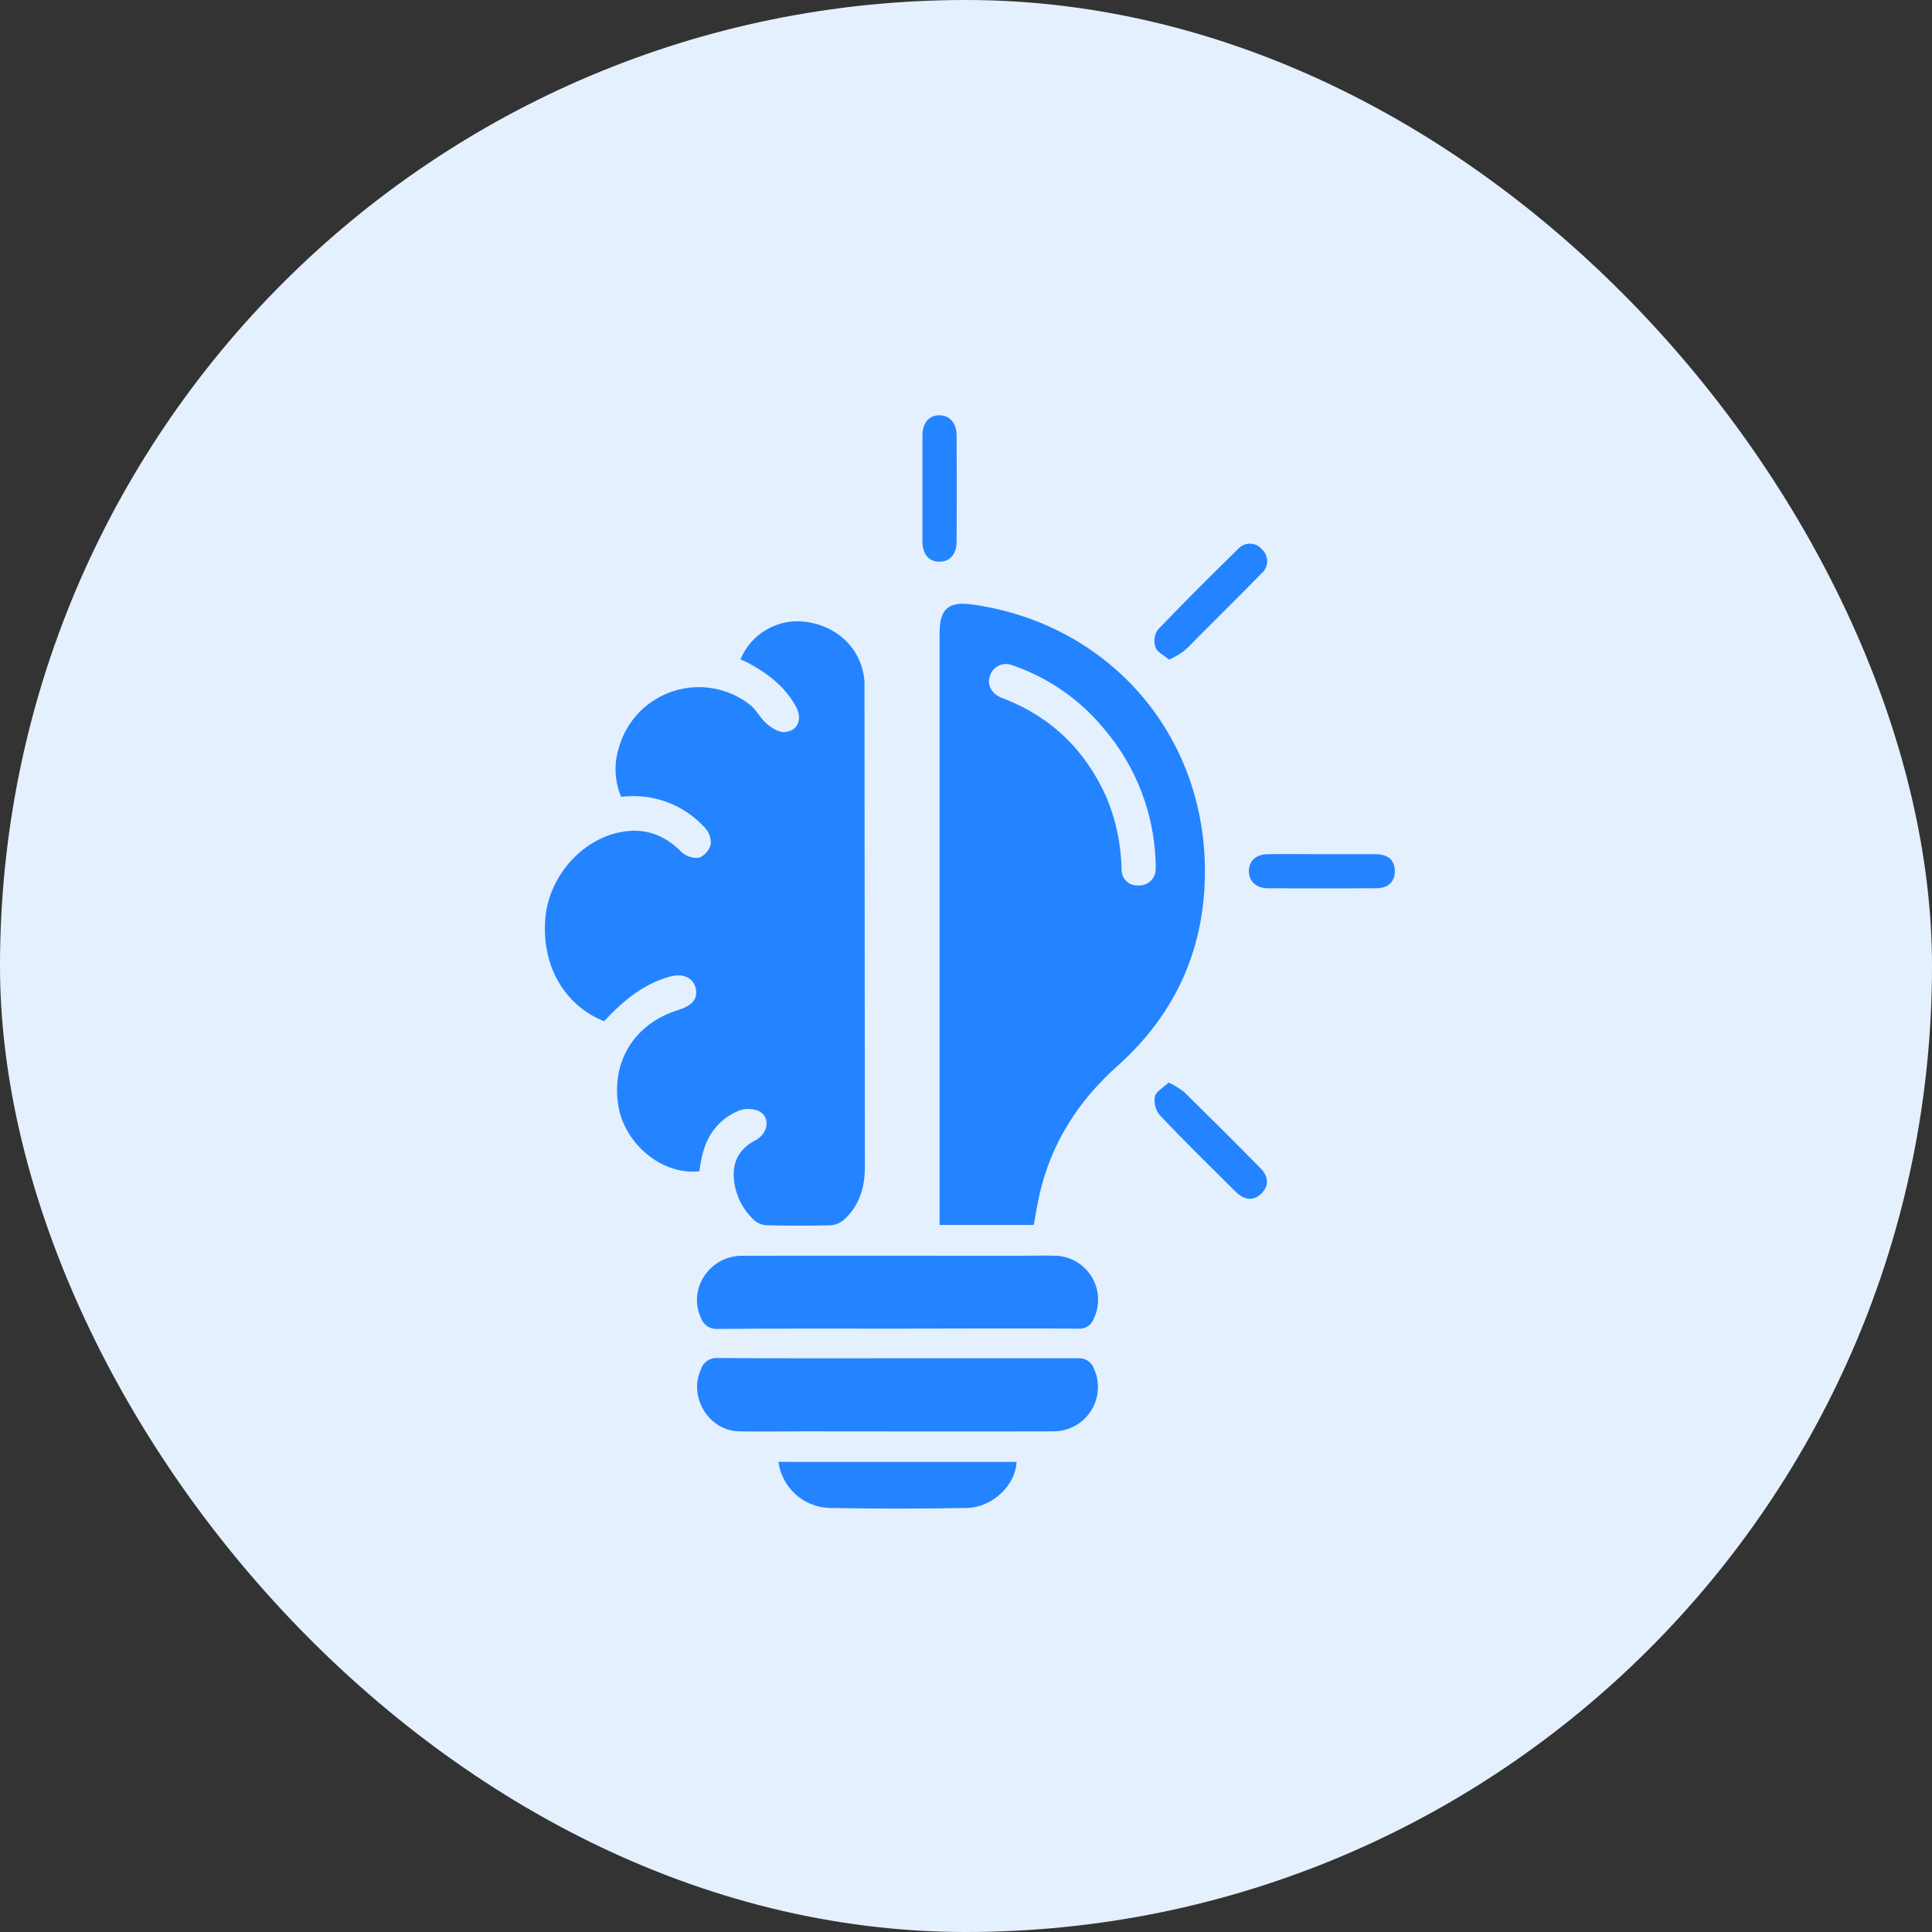
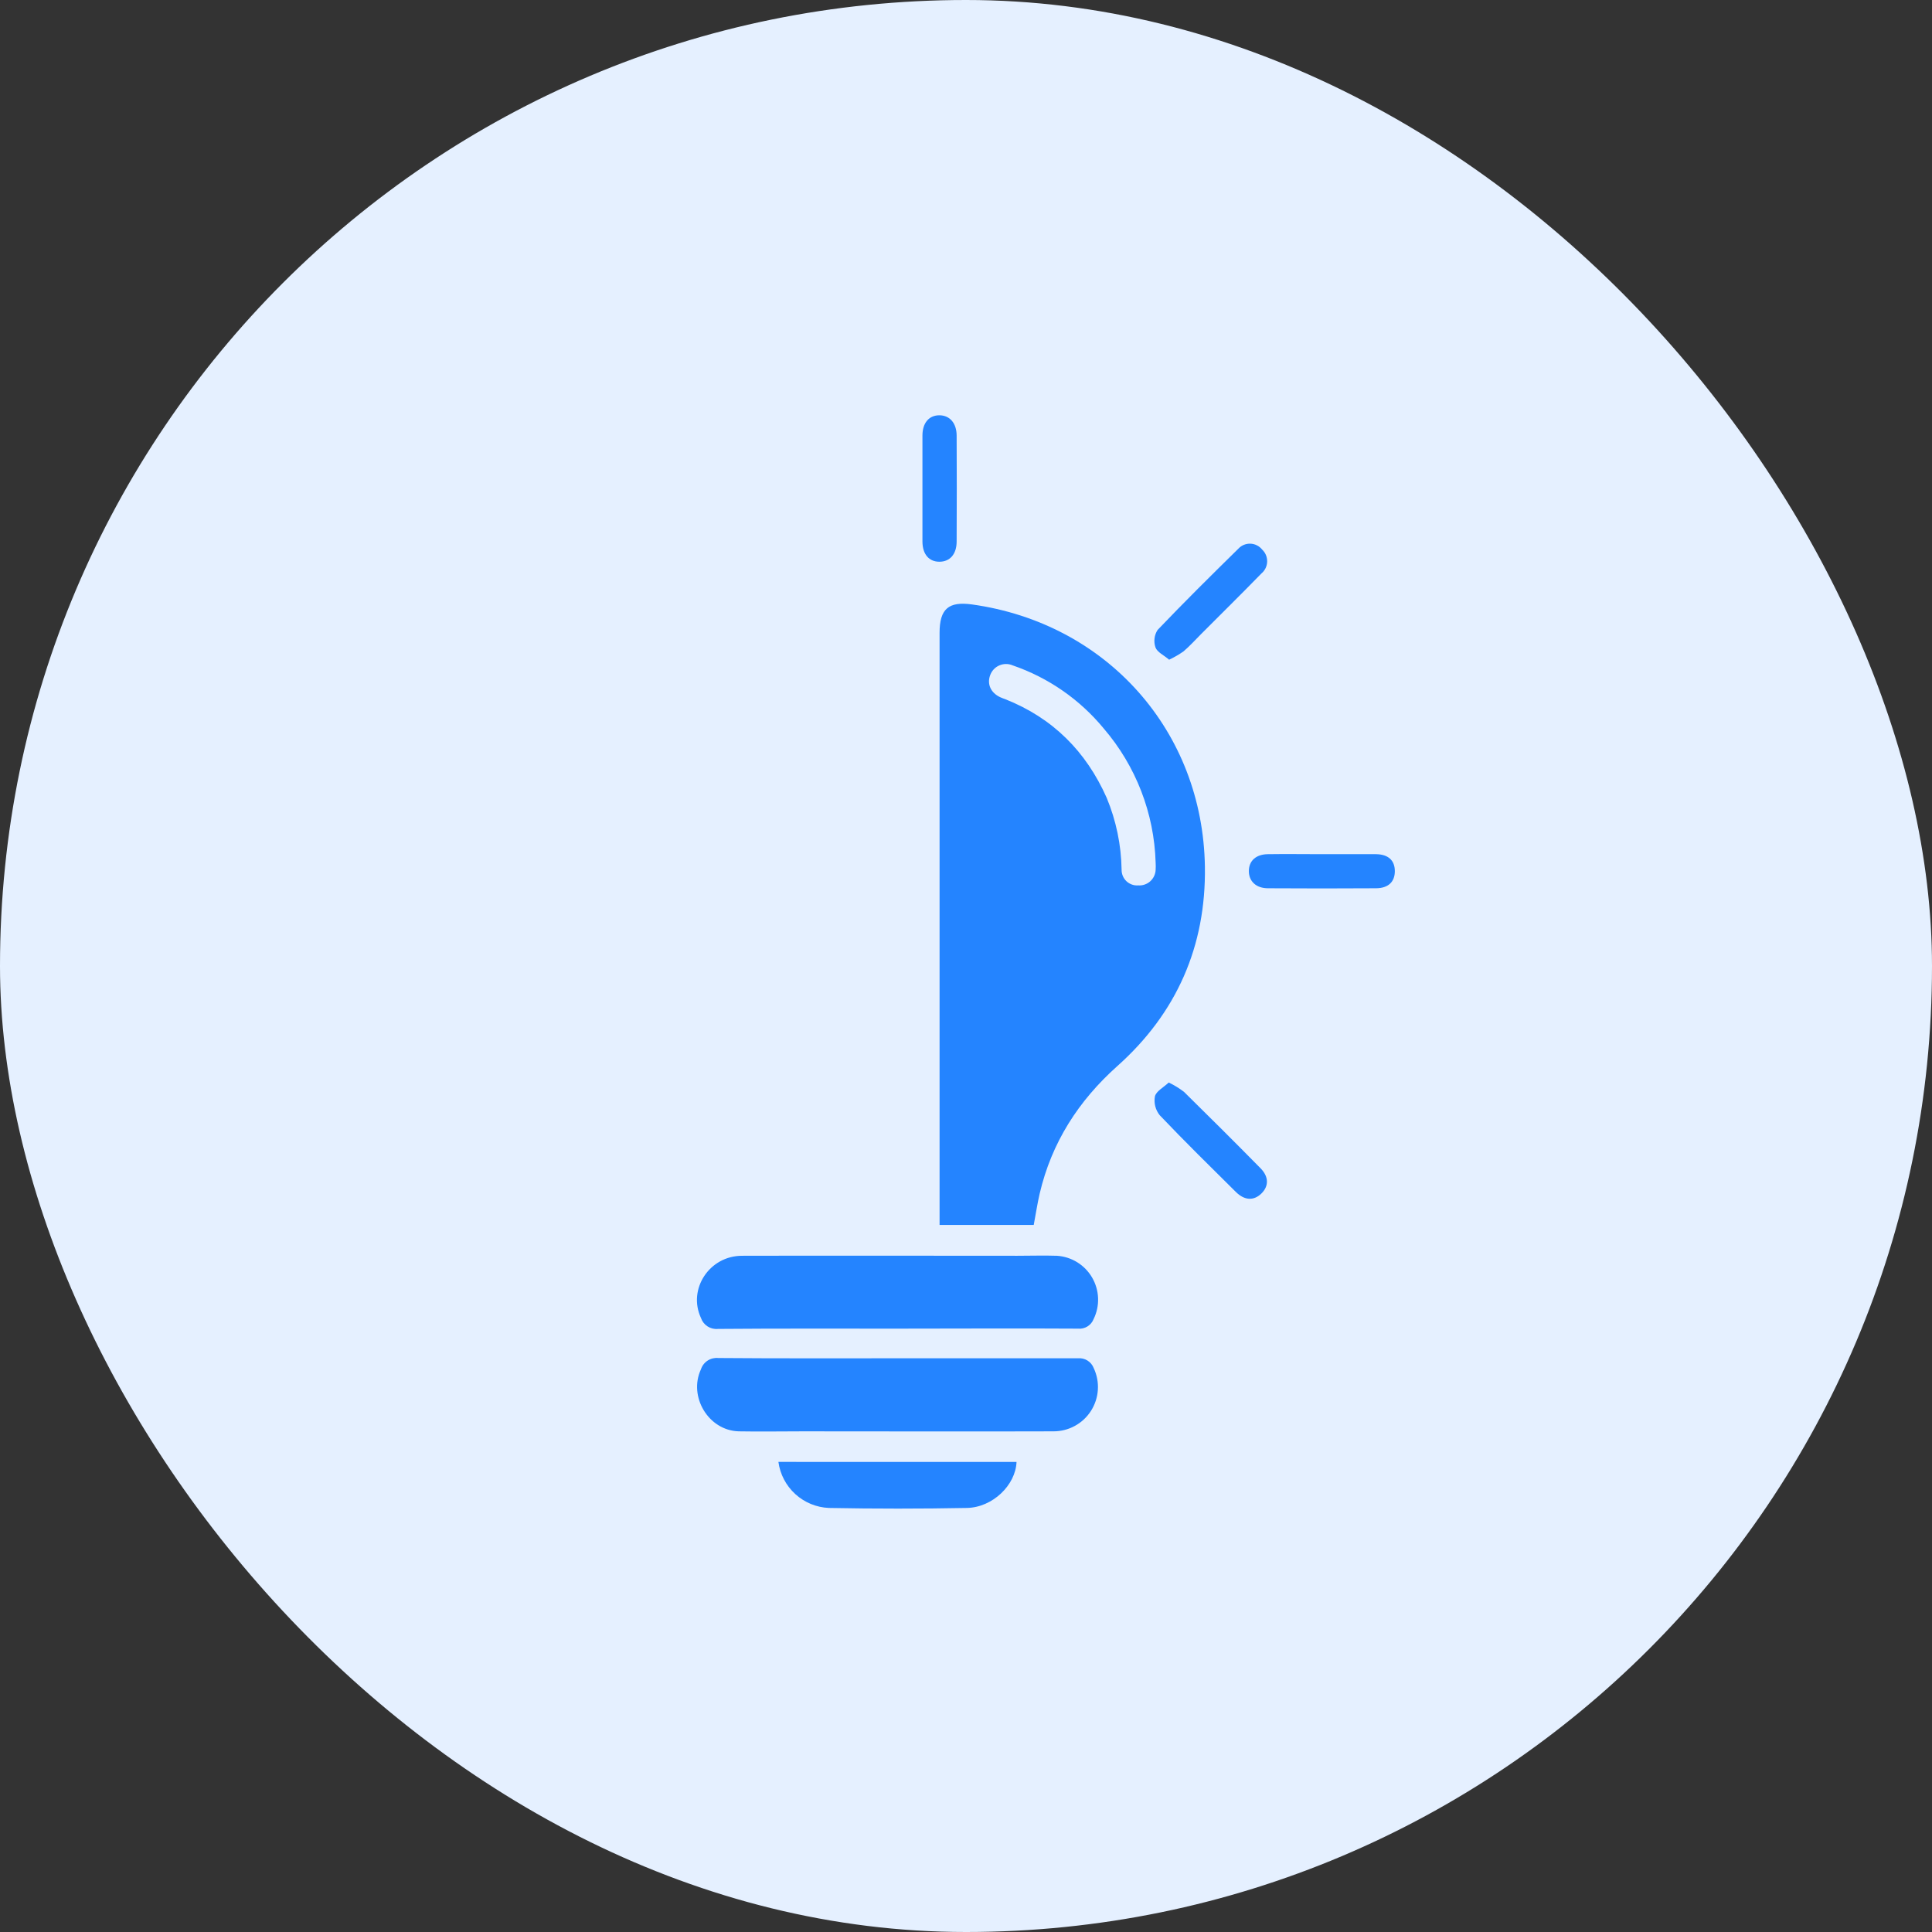
<svg xmlns="http://www.w3.org/2000/svg" width="84" height="84" viewBox="0 0 84 84" fill="none">
  <rect x="0" y="0" width="84" height="84" fill="#333333" stroke="none" />
  <rect width="84" height="84" rx="42" fill="#E5F0FF" />
  <mask id="mask0_74_161" style="mask-type:alpha" maskUnits="userSpaceOnUse" x="17" y="17" width="50" height="50">
    <rect x="17" y="17" width="50" height="50" fill="#D9D9D9" />
  </mask>
  <g mask="url(#mask0_74_161)">
    <g clip-path="url(#clip0_74_161)">
-       <path d="M37.603 50.751C37.603 51.652 37.356 52.439 36.677 53.046C36.518 53.182 36.319 53.261 36.11 53.274C35.194 53.297 34.278 53.295 33.362 53.274C33.166 53.27 32.977 53.202 32.824 53.081C32.318 52.634 31.996 52.016 31.919 51.345C31.819 50.555 32.112 49.961 32.837 49.581C33.4 49.288 33.51 48.589 33.013 48.316C32.869 48.252 32.715 48.219 32.558 48.216C32.402 48.213 32.246 48.241 32.101 48.298C31.233 48.67 30.722 49.372 30.517 50.294C30.469 50.502 30.44 50.717 30.405 50.925C28.805 51.108 27.15 49.754 26.88 48.053C26.587 46.202 27.526 44.613 29.289 43.98L29.553 43.891C30.131 43.699 30.367 43.378 30.236 42.927C30.114 42.501 29.696 42.308 29.129 42.46C27.971 42.777 27.079 43.525 26.261 44.403C24.506 43.689 23.528 41.944 23.713 39.895C23.875 38.11 25.291 36.488 27.005 36.175C28.024 35.982 28.892 36.291 29.628 37.041C29.731 37.136 29.853 37.208 29.986 37.251C30.12 37.294 30.261 37.307 30.4 37.29C30.522 37.238 30.631 37.159 30.718 37.059C30.805 36.959 30.869 36.84 30.903 36.711C30.913 36.585 30.898 36.458 30.858 36.338C30.817 36.218 30.752 36.107 30.668 36.013C30.258 35.553 29.752 35.189 29.185 34.947C28.618 34.706 28.005 34.593 27.389 34.617C27.266 34.617 27.144 34.632 27.003 34.644C26.713 33.948 26.685 33.171 26.922 32.455C27.09 31.891 27.393 31.377 27.805 30.957C28.216 30.538 28.724 30.224 29.285 30.046C29.845 29.867 30.44 29.827 31.019 29.931C31.598 30.035 32.143 30.278 32.606 30.64C32.891 30.864 33.059 31.234 33.339 31.47C33.553 31.651 33.867 31.855 34.12 31.828C34.698 31.778 34.907 31.267 34.598 30.706C34.124 29.848 33.375 29.277 32.527 28.822C32.421 28.764 32.305 28.718 32.195 28.667C32.426 28.109 32.84 27.645 33.367 27.351C33.895 27.057 34.507 26.949 35.103 27.045C36.521 27.273 37.502 28.305 37.587 29.659C37.587 29.799 37.587 29.938 37.587 30.079C37.591 36.964 37.596 43.855 37.603 50.751Z" fill="#2484FF" />
      <path d="M42.26 26.28C41.244 26.139 40.851 26.473 40.851 27.516V53.258H44.945C45.036 52.78 45.101 52.335 45.203 51.897C45.722 49.679 46.887 47.862 48.582 46.349C51.163 44.046 52.439 41.13 52.387 37.684C52.298 31.78 48.112 27.094 42.26 26.28ZM49.49 38.495C49.397 38.503 49.302 38.49 49.214 38.459C49.125 38.427 49.044 38.378 48.975 38.313C48.907 38.248 48.853 38.17 48.817 38.083C48.781 37.996 48.763 37.903 48.765 37.809C48.748 36.737 48.528 35.678 48.117 34.688C47.221 32.671 45.772 31.217 43.705 30.399C43.633 30.372 43.558 30.347 43.489 30.314C43.078 30.122 42.91 29.749 43.047 29.366C43.08 29.27 43.132 29.182 43.2 29.108C43.268 29.033 43.351 28.974 43.444 28.933C43.536 28.892 43.636 28.87 43.737 28.87C43.838 28.869 43.938 28.89 44.031 28.93C45.58 29.462 46.951 30.413 47.992 31.678C49.387 33.304 50.182 35.359 50.245 37.5C50.252 37.609 50.252 37.718 50.245 37.826C50.24 37.92 50.217 38.012 50.176 38.096C50.135 38.181 50.078 38.257 50.008 38.319C49.938 38.382 49.856 38.429 49.767 38.459C49.678 38.49 49.584 38.502 49.49 38.495Z" fill="#2484FF" />
      <path d="M45.801 62.232C42.172 62.244 38.54 62.232 34.909 62.232C33.977 62.232 33.046 62.249 32.116 62.232C30.801 62.194 29.923 60.722 30.477 59.532C30.528 59.377 30.63 59.245 30.767 59.156C30.904 59.067 31.067 59.028 31.229 59.044C33.834 59.065 36.436 59.056 39.049 59.056C41.663 59.056 44.257 59.056 46.87 59.056C47.014 59.043 47.159 59.077 47.282 59.154C47.405 59.23 47.5 59.345 47.552 59.48C47.691 59.775 47.754 60.099 47.733 60.425C47.713 60.75 47.61 61.064 47.436 61.339C47.261 61.614 47.019 61.84 46.733 61.996C46.448 62.152 46.127 62.233 45.801 62.232Z" fill="#2484FF" />
      <path d="M47.55 57.347C47.498 57.482 47.403 57.597 47.279 57.673C47.155 57.749 47.01 57.782 46.866 57.767C44.243 57.75 41.618 57.767 38.995 57.767C36.403 57.767 33.809 57.758 31.218 57.779C31.058 57.795 30.897 57.756 30.762 57.669C30.627 57.581 30.526 57.451 30.475 57.299C29.896 56.049 30.841 54.599 32.265 54.599C36.253 54.589 40.243 54.599 44.233 54.599C44.812 54.599 45.391 54.58 45.958 54.599C46.27 54.62 46.574 54.718 46.84 54.883C47.106 55.049 47.328 55.278 47.485 55.549C47.642 55.821 47.731 56.127 47.742 56.44C47.754 56.754 47.688 57.065 47.55 57.347Z" fill="#2484FF" />
      <path d="M44.197 63.563C44.158 64.567 43.161 65.54 42.04 65.563C40.04 65.601 38.039 65.601 36.039 65.563C35.496 65.54 34.979 65.326 34.578 64.96C34.176 64.594 33.917 64.099 33.844 63.561L44.197 63.563Z" fill="#2484FF" />
      <path d="M54.842 51.893C54.514 52.213 54.113 52.2 53.733 51.824C52.621 50.721 51.502 49.623 50.422 48.487C50.331 48.373 50.265 48.242 50.229 48.1C50.193 47.959 50.188 47.811 50.214 47.668C50.27 47.442 50.586 47.282 50.814 47.066C51.049 47.178 51.272 47.314 51.479 47.473C52.596 48.57 53.705 49.676 54.806 50.794C55.168 51.16 55.172 51.573 54.842 51.893Z" fill="#2484FF" />
      <path d="M54.846 24.932C53.98 25.821 53.095 26.692 52.218 27.572C51.967 27.825 51.726 28.091 51.456 28.322C51.258 28.46 51.049 28.581 50.831 28.683C50.613 28.49 50.32 28.364 50.239 28.151C50.195 28.025 50.181 27.891 50.197 27.759C50.212 27.627 50.258 27.5 50.33 27.389C51.477 26.187 52.657 25.02 53.842 23.856C53.908 23.784 53.99 23.727 54.081 23.689C54.171 23.652 54.269 23.634 54.367 23.638C54.465 23.642 54.562 23.666 54.649 23.711C54.737 23.755 54.814 23.817 54.875 23.894C54.947 23.961 55.003 24.043 55.041 24.133C55.078 24.224 55.096 24.321 55.094 24.419C55.091 24.517 55.068 24.614 55.025 24.702C54.982 24.79 54.921 24.869 54.846 24.932Z" fill="#2484FF" />
      <path d="M41.593 23.543C41.593 24.095 41.302 24.421 40.847 24.423C40.391 24.424 40.11 24.101 40.106 23.547C40.106 22.776 40.106 22.004 40.106 21.221C40.106 20.438 40.106 19.7 40.106 18.94C40.106 18.388 40.391 18.056 40.841 18.056C41.29 18.056 41.591 18.394 41.593 18.936C41.601 20.475 41.601 22.011 41.593 23.543Z" fill="#2484FF" />
      <path d="M60.645 37.874C60.645 38.339 60.364 38.617 59.828 38.62C58.261 38.63 56.696 38.63 55.13 38.62C54.613 38.62 54.298 38.316 54.298 37.874C54.298 37.432 54.603 37.143 55.128 37.138C55.918 37.126 56.709 37.138 57.5 37.138C58.291 37.138 59.042 37.138 59.825 37.138C60.364 37.145 60.643 37.411 60.645 37.874Z" fill="#2484FF" />
    </g>
  </g>
  <defs>
    <clipPath id="clip0_74_161">
      <rect width="36.955" height="47.535" fill="white" transform="translate(23.69 18.056)" />
    </clipPath>
  </defs>
</svg>